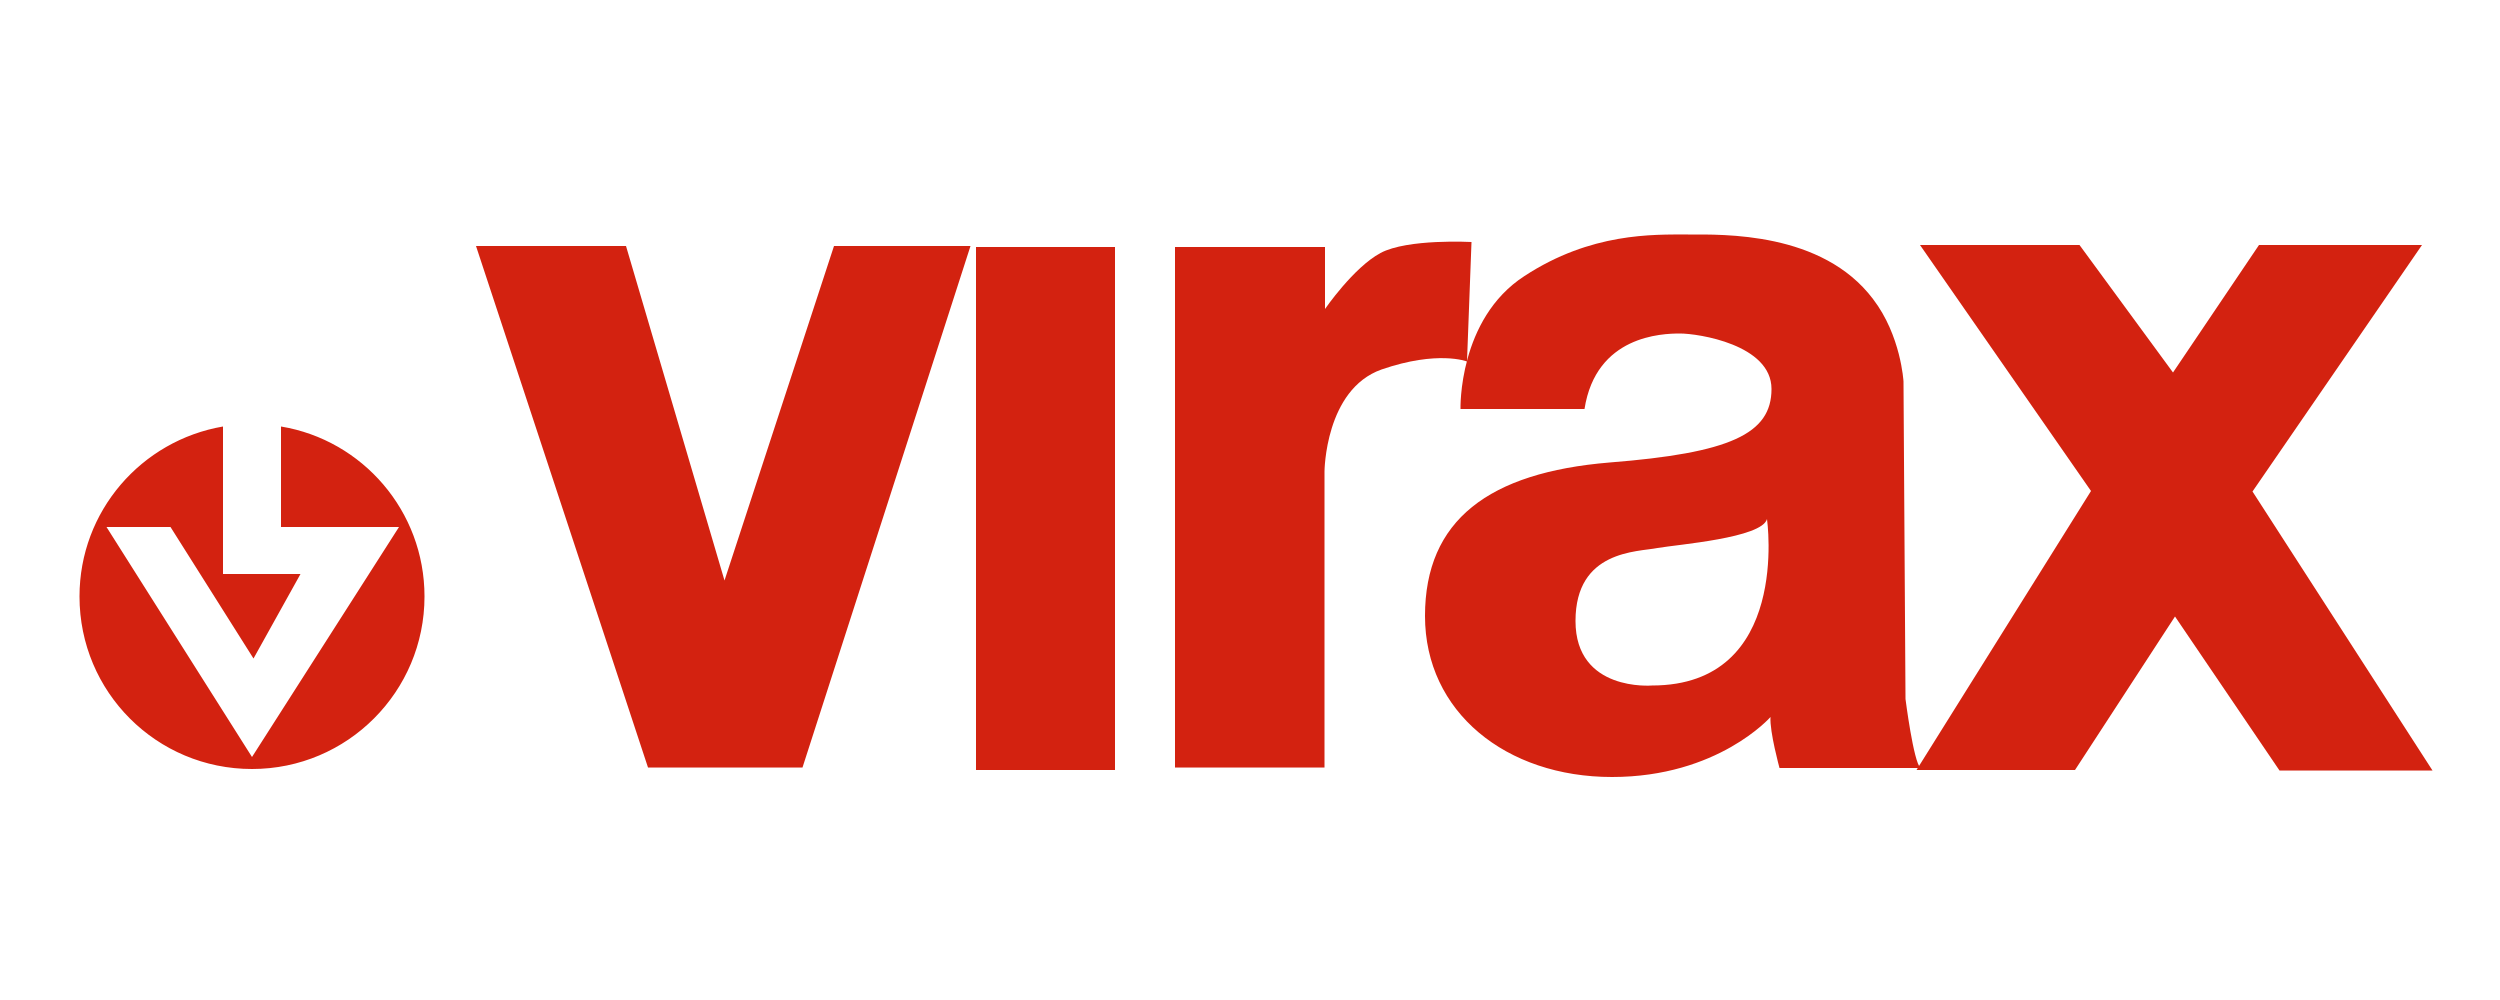
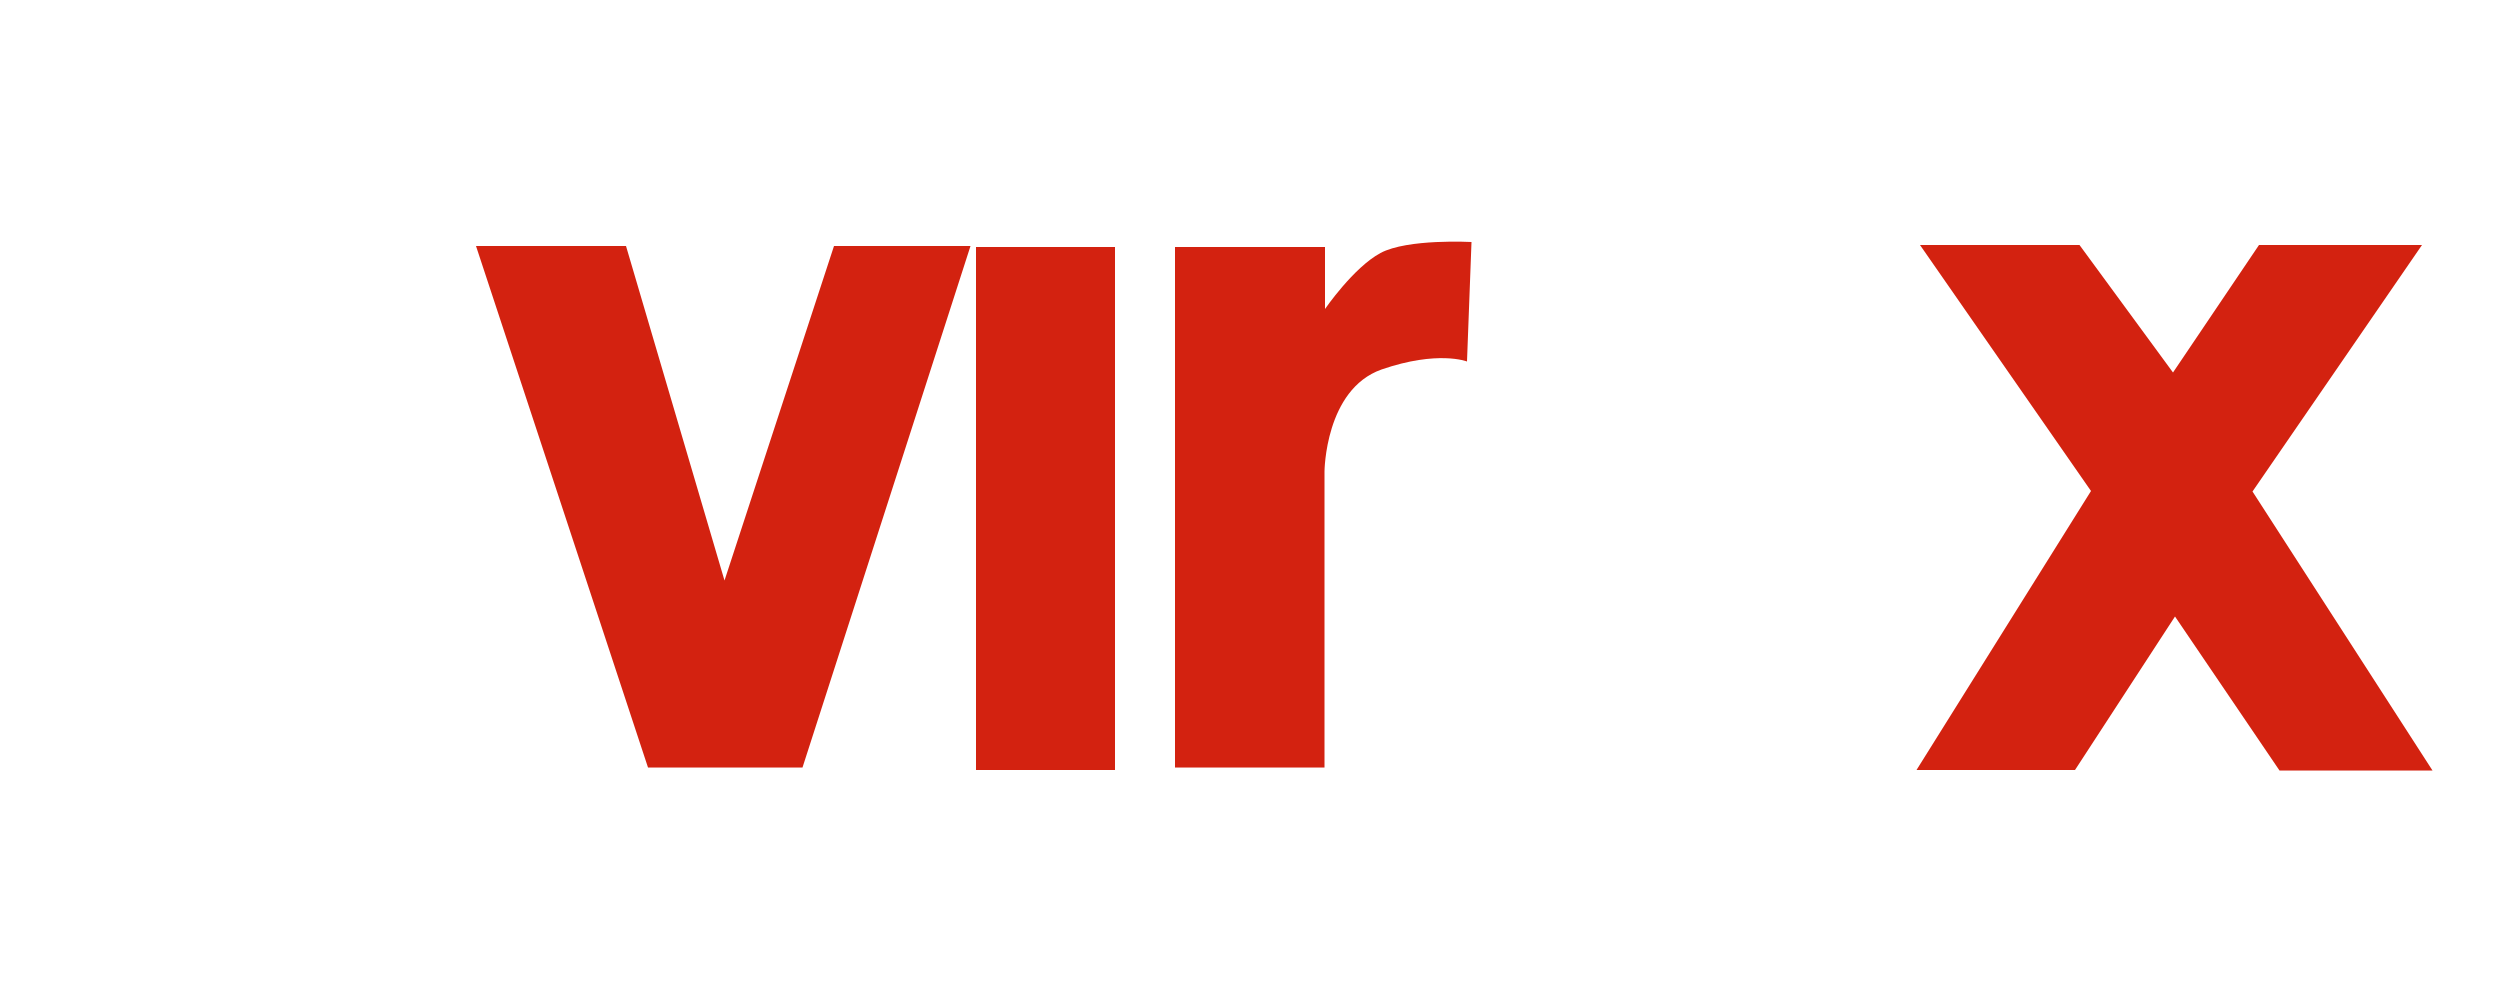
<svg xmlns="http://www.w3.org/2000/svg" id="Calque_1" viewBox="0 0 500 200">
  <style>.st0{fill:#d32210}</style>
  <path class="st0" d="M95.2 49.2h30l19.7 66.9 21.9-66.9h27.3l-33.6 104.3h-30.9L95.2 49.2zM195.2 49.4H223V154h-27.8V49.4zM276.1 50.6c5.4-2.9 18.2-2.2 18.2-2.2l-.9 23.9s-5.8-2.3-17.1 1.6c-11.3 4-11.4 20.4-11.4 20.4v59.2H235V49.4h30v12.4s5.7-8.3 11.1-11.2zM384 49h31.9l18.7 25.5L451.8 49h32.6l-33.9 49.3 36 55.8h-30.6L435 123.3 415 154h-31.7l34.9-55.8L384 49z" />
-   <path class="st0" d="M381.1 139.8l-.4-63.5s-.5-9.2-6.1-16.5c-10.2-13.5-30-12.9-37-12.9s-19.4-.4-32.7 8.3c-13.3 8.6-12.8 26.6-12.8 26.6h24.8c2.3-14.7 15.5-15.1 19.1-15.1s18.3 2.2 18.3 11.1c0 9-8.3 12.8-32.4 14.7-24.1 2-36.9 11.5-36.9 30.7s16.2 32.2 37.4 32.2 31.7-12 31.7-12c-.2 2.9 1.8 10.2 1.8 10.2h28.2c-1.4-1.2-3-13.8-3-13.8zm-50.7-2.7s-15.3 1.3-15.3-12.9c0-14.2 12.4-13.8 16.4-14.6 4-.7 20.9-2 21.9-5.8 0 .1 4.8 33.3-23 33.3zM56.2 85.3v20.1h23.6l-29.4 46-29.1-46h12.8l16.6 26.3 9.4-16.9H44.6V85.3c-16.3 2.8-28.7 16.9-28.7 34 0 19.1 15.4 34.5 34.5 34.5s34.5-15.5 34.5-34.5c0-17.1-12.4-31.3-28.7-34z" />
</svg>